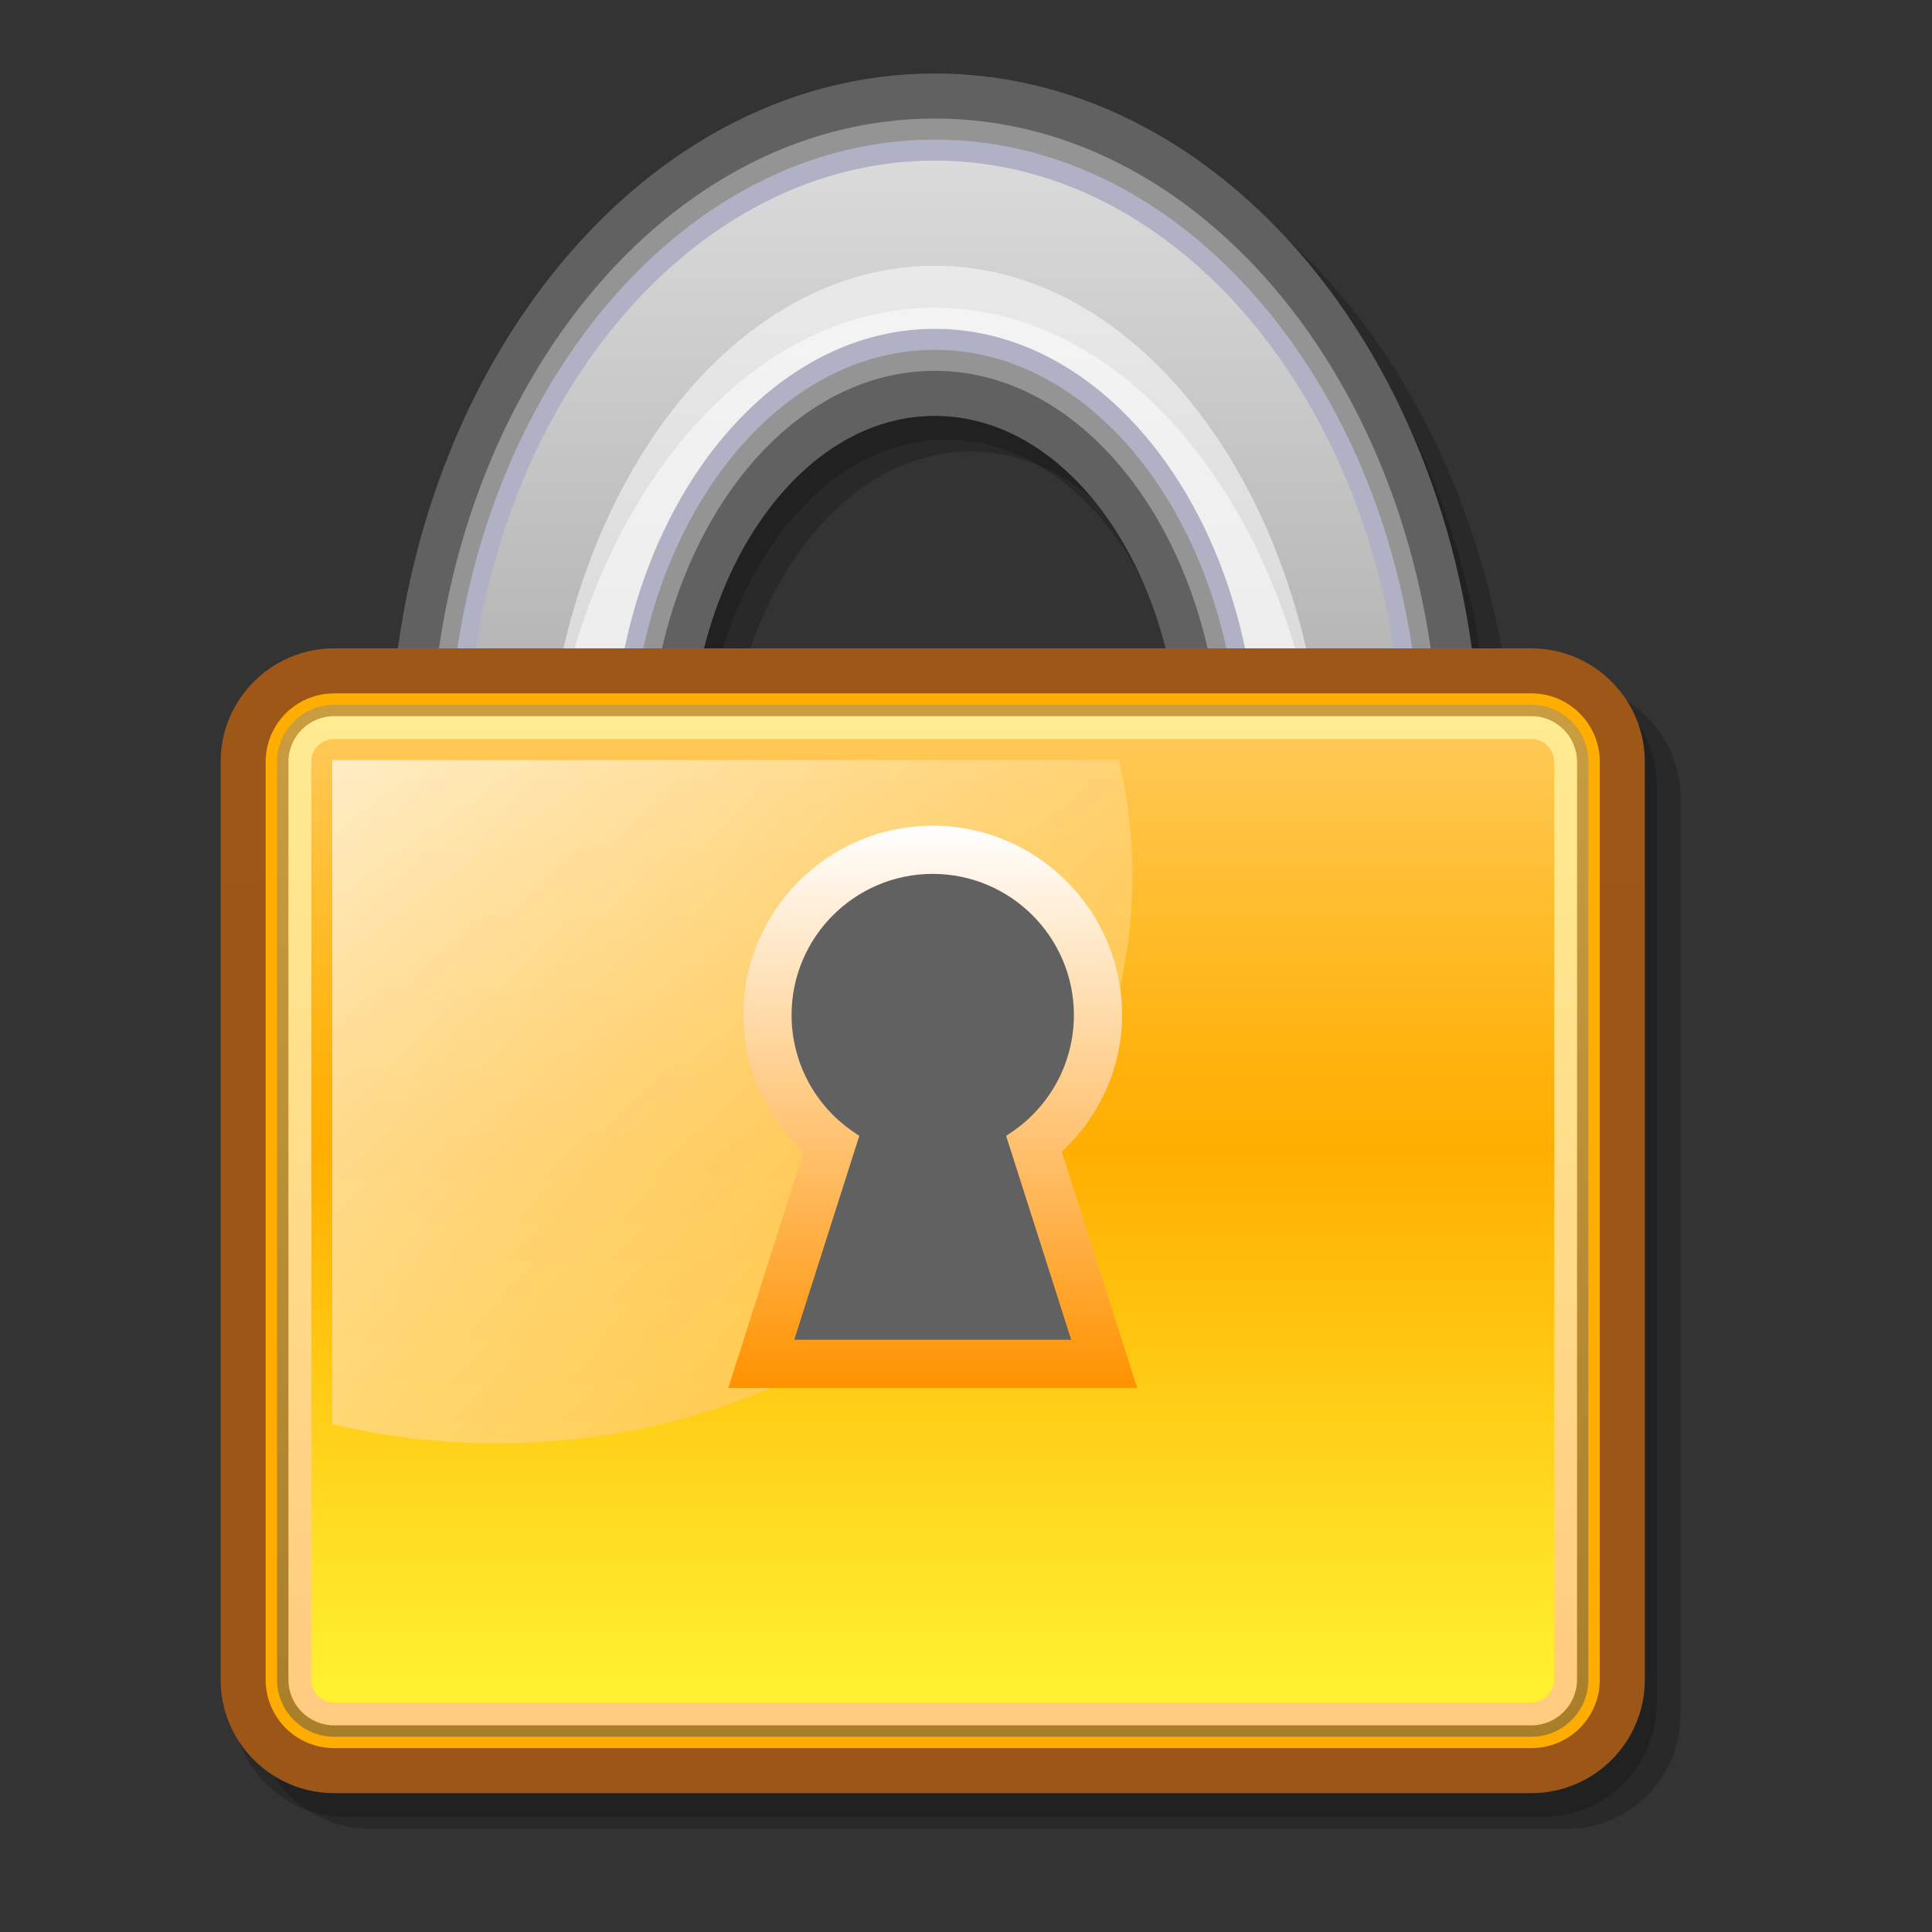
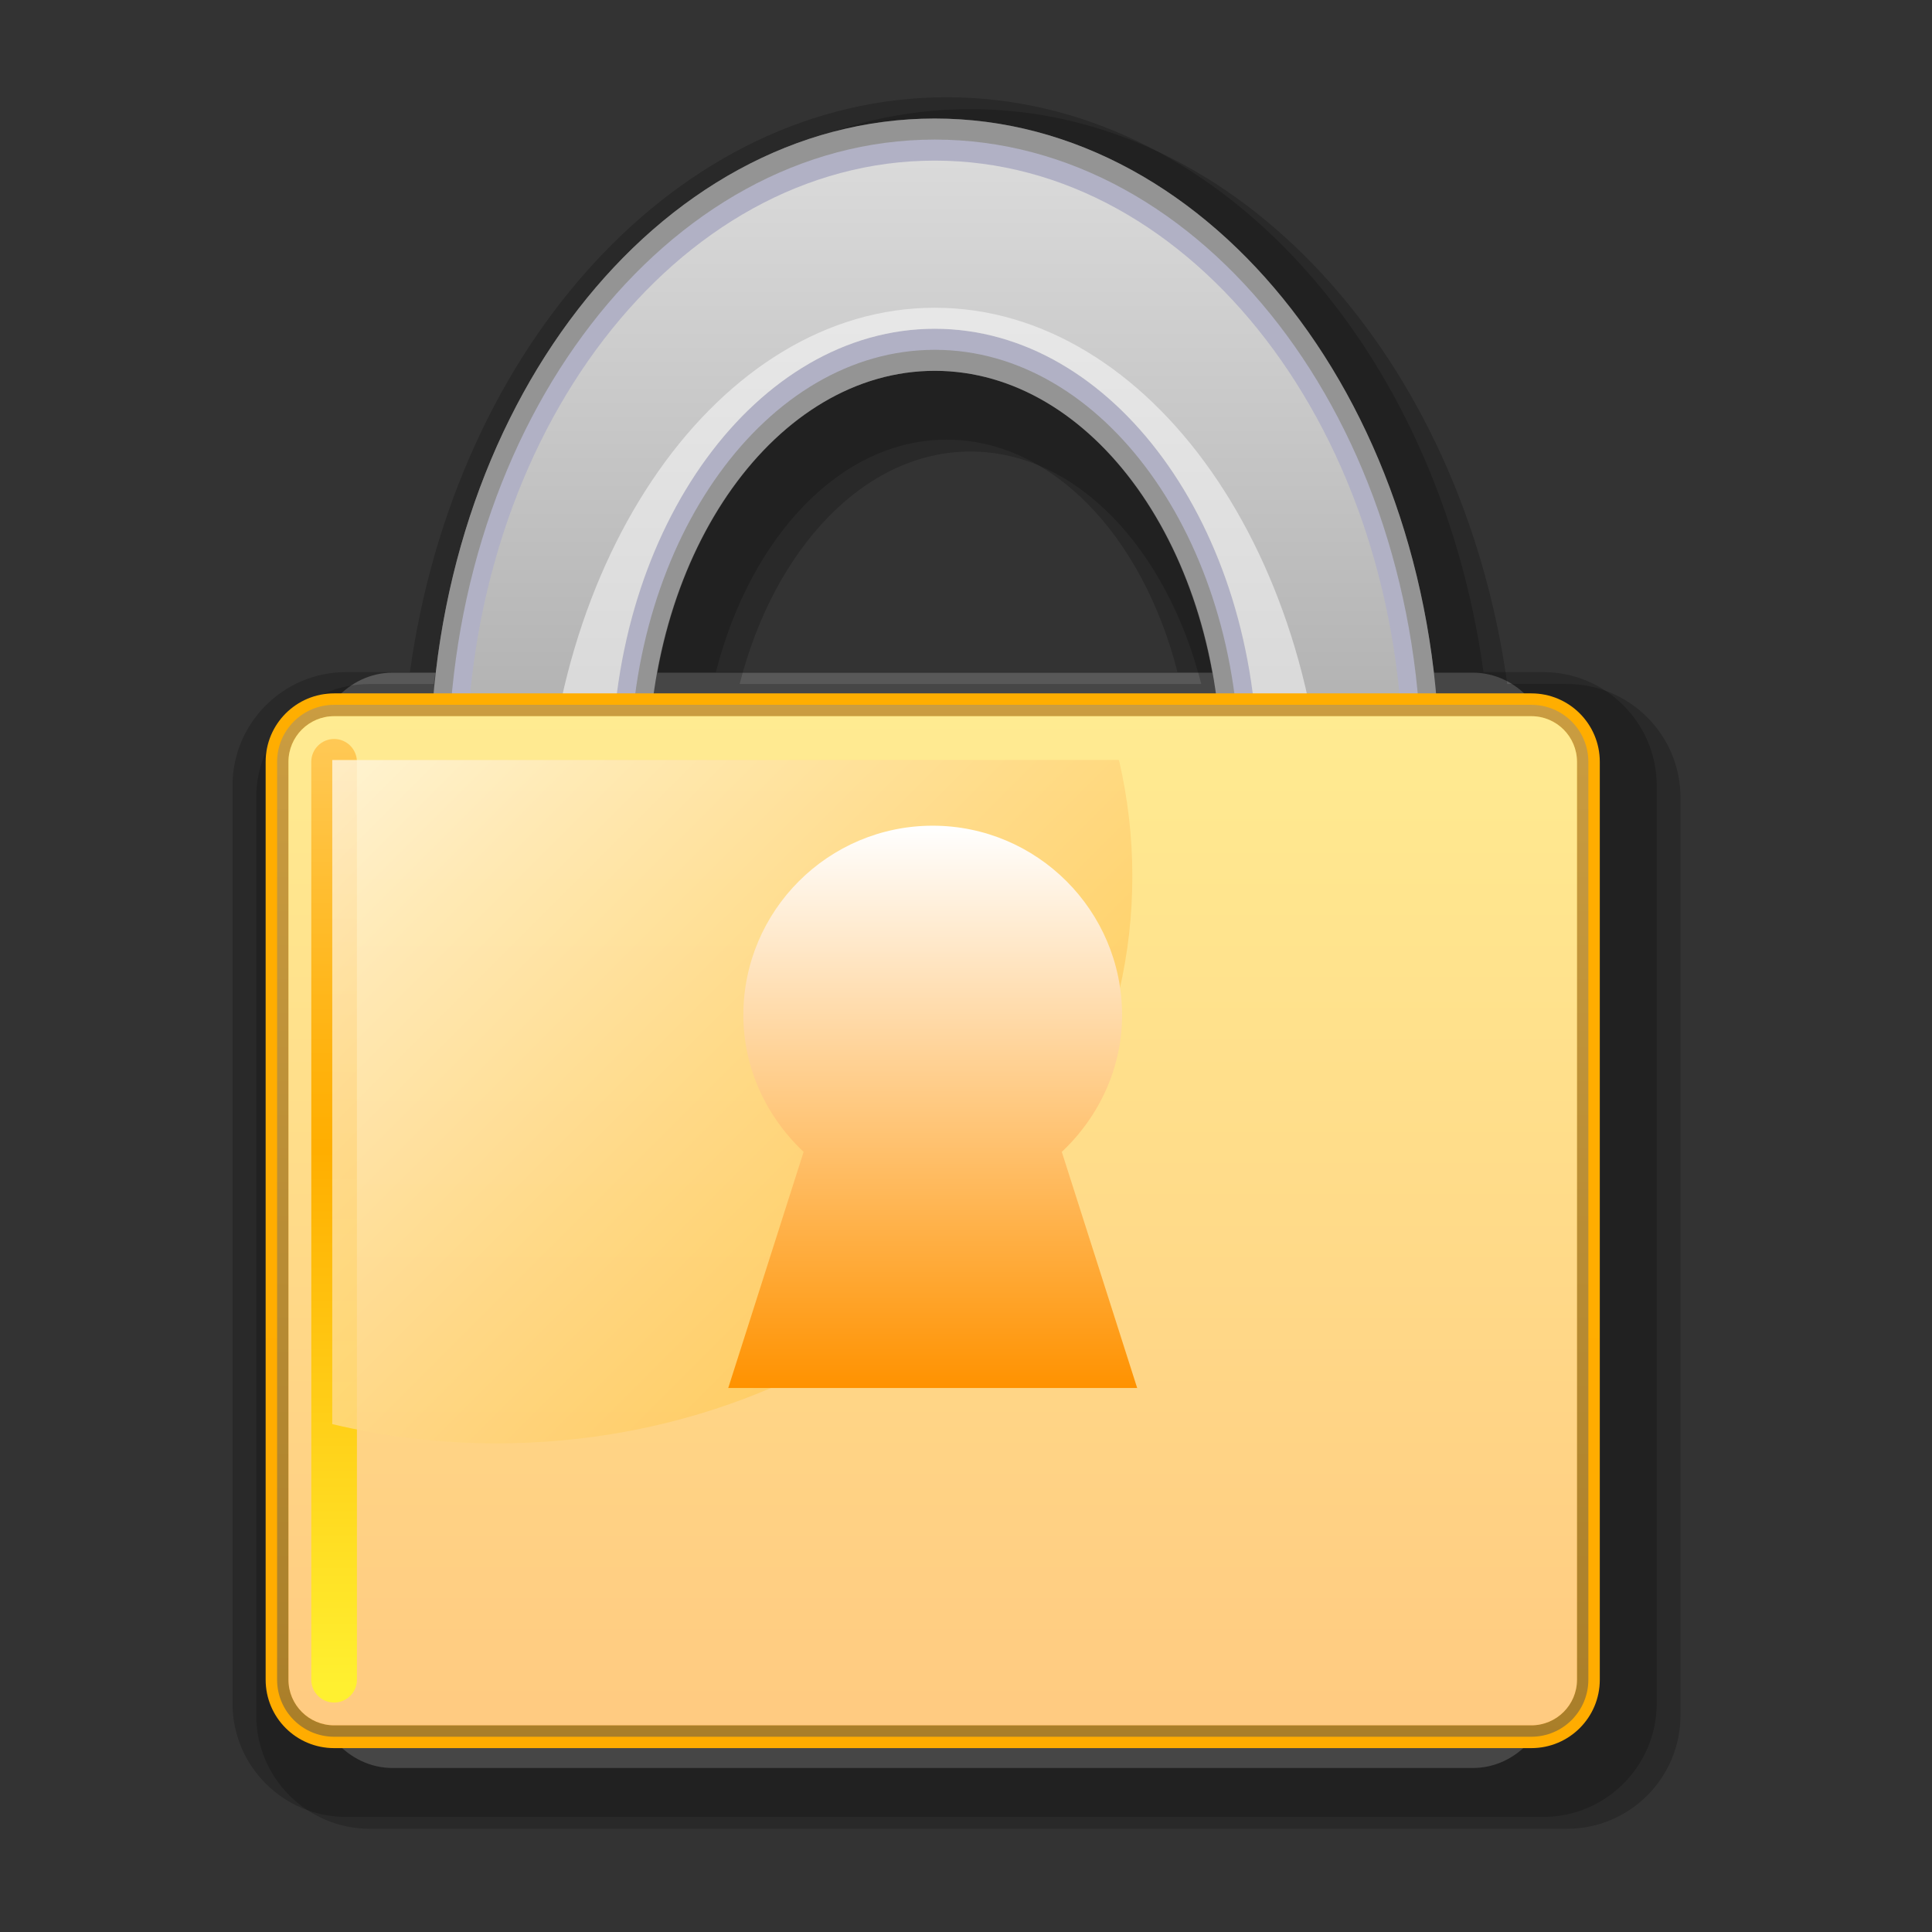
<svg xmlns="http://www.w3.org/2000/svg" xmlns:ns1="http://sodipodi.sourceforge.net/DTD/sodipodi-0.dtd" xmlns:ns2="http://www.inkscape.org/namespaces/inkscape" xmlns:ns3="http://ns.adobe.com/AdobeSVGViewerExtensions/3.0/" width="128" height="128" viewBox="0 0 128 128" style="overflow:visible" xml:space="preserve" id="svg742" ns1:version="0.32" ns1:docname="lock.svg" version="1.1" ns2:version="0.91 r13725">
  <rect x="0" y="0" width="128" height="128" fill="#333333" stroke="none" />
  <defs id="defs856">
    <linearGradient id="XMLID_3_" gradientUnits="userSpaceOnUse" x1="126.501" y1="2223.101" x2="126.5" y2="-3194.659" gradientTransform="matrix(1.6,0,0,1.6,-76.8,213.333)">
      <stop offset="0" style="stop-color:#616161" id="stop765" />
      <stop offset="1" style="stop-color:#828282" id="stop766" />
      <ns3:midPointStop offset="0" style="stop-color:#616161" id="midPointStop767" />
      <ns3:midPointStop offset="0.5" style="stop-color:#616161" id="midPointStop768" />
      <ns3:midPointStop offset="1" style="stop-color:#828282" id="midPointStop769" />
    </linearGradient>
    <linearGradient id="XMLID_4_" gradientUnits="userSpaceOnUse" x1="126.676" y1="164.101" x2="126.676" y2="61.467" gradientTransform="matrix(1.6,0,0,1.6,-76.8,213.333)">
      <stop offset="0" style="stop-color:#828282" id="stop779" />
      <stop offset="1" style="stop-color:#DADADA" id="stop780" />
      <ns3:midPointStop offset="0" style="stop-color:#828282" id="midPointStop781" />
      <ns3:midPointStop offset="0.5" style="stop-color:#828282" id="midPointStop782" />
      <ns3:midPointStop offset="1" style="stop-color:#DADADA" id="midPointStop783" />
    </linearGradient>
    <linearGradient id="XMLID_5_" gradientUnits="userSpaceOnUse" x1="126.501" y1="1541.29" x2="126.5" y2="-2053.55" gradientTransform="matrix(1.6,0,0,1.6,-76.8,213.333)">
      <stop offset="0" style="stop-color:#616161" id="stop790" />
      <stop offset="1" style="stop-color:#828282" id="stop791" />
      <ns3:midPointStop offset="0" style="stop-color:#616161" id="midPointStop792" />
      <ns3:midPointStop offset="0.5" style="stop-color:#616161" id="midPointStop793" />
      <ns3:midPointStop offset="1" style="stop-color:#828282" id="midPointStop794" />
    </linearGradient>
    <linearGradient id="XMLID_6_" gradientUnits="userSpaceOnUse" x1="126.501" y1="1541.317" x2="126.5" y2="-2053.627" gradientTransform="matrix(1.6,0,0,1.6,-76.8,213.333)">
      <stop offset="0" style="stop-color:#824F26" id="stop797" />
      <stop offset="1" style="stop-color:#C76200" id="stop798" />
      <ns3:midPointStop offset="0" style="stop-color:#824F26" id="midPointStop799" />
      <ns3:midPointStop offset="0.5" style="stop-color:#824F26" id="midPointStop800" />
      <ns3:midPointStop offset="1" style="stop-color:#C76200" id="midPointStop801" />
    </linearGradient>
    <linearGradient id="XMLID_7_" gradientUnits="userSpaceOnUse" x1="126.501" y1="1541.305" x2="126.5" y2="-2053.607" gradientTransform="matrix(1.6,0,0,1.6,-76.8,213.333)">
      <stop offset="0" style="stop-color:#FF9200" id="stop804" />
      <stop offset="1" style="stop-color:#FFD700" id="stop805" />
      <ns3:midPointStop offset="0" style="stop-color:#FF9200" id="midPointStop806" />
      <ns3:midPointStop offset="0.5" style="stop-color:#FF9200" id="midPointStop807" />
      <ns3:midPointStop offset="1" style="stop-color:#FFD700" id="midPointStop808" />
    </linearGradient>
    <linearGradient id="XMLID_8_" gradientUnits="userSpaceOnUse" x1="126.501" y1="197.478" x2="126.501" y2="74.639" gradientTransform="matrix(1.6,0,0,1.6,-76.8,213.333)">
      <stop offset="0" style="stop-color:#A87D28" id="stop811" />
      <stop offset="1" style="stop-color:#D6A84A" id="stop812" />
      <ns3:midPointStop offset="0" style="stop-color:#A87D28" id="midPointStop813" />
      <ns3:midPointStop offset="0.5" style="stop-color:#A87D28" id="midPointStop814" />
      <ns3:midPointStop offset="1" style="stop-color:#D6A84A" id="midPointStop815" />
    </linearGradient>
    <linearGradient id="XMLID_9_" gradientUnits="userSpaceOnUse" x1="126.501" y1="197.47" x2="126.501" y2="74.637" gradientTransform="matrix(1.6,0,0,1.6,-76.8,213.333)">
      <stop offset="0" style="stop-color:#FF9200" id="stop818" />
      <stop offset="1" style="stop-color:#FFF030" id="stop819" />
      <ns3:midPointStop offset="0" style="stop-color:#FF9200" id="midPointStop820" />
      <ns3:midPointStop offset="0.5" style="stop-color:#FF9200" id="midPointStop821" />
      <ns3:midPointStop offset="1" style="stop-color:#FFF030" id="midPointStop822" />
    </linearGradient>
    <linearGradient id="XMLID_10_" gradientUnits="userSpaceOnUse" x1="126.5" y1="109.664" x2="126.5" y2="189.803" gradientTransform="matrix(1.6,0,0,1.6,-76.8,213.333)">
      <stop offset="0" style="stop-color:#FFC957" id="stop826" />
      <stop offset="0.171" style="stop-color:#FFBD2F" id="stop827" />
      <stop offset="0.344" style="stop-color:#FFB20D" id="stop828" />
      <stop offset="0.438" style="stop-color:#FFAE00" id="stop829" />
      <stop offset="1" style="stop-color:#FFF030" id="stop830" />
      <ns3:midPointStop offset="0" style="stop-color:#FFC957" id="midPointStop831" />
      <ns3:midPointStop offset="0.43" style="stop-color:#FFC957" id="midPointStop832" />
      <ns3:midPointStop offset="0.438" style="stop-color:#FFAE00" id="midPointStop833" />
      <ns3:midPointStop offset="0.5" style="stop-color:#FFAE00" id="midPointStop834" />
      <ns3:midPointStop offset="1" style="stop-color:#FFF030" id="midPointStop835" />
    </linearGradient>
    <linearGradient id="XMLID_11_" gradientUnits="userSpaceOnUse" x1="69.798" y1="100.589" x2="129.043" y2="159.833" gradientTransform="matrix(1.6,0,0,1.6,-76.8,213.333)">
      <stop offset="0" style="stop-color:#FFFFFF" id="stop838" />
      <stop offset="0.326" style="stop-color:#FFEABE" id="stop839" />
      <stop offset="0.641" style="stop-color:#FFD886" id="stop840" />
      <stop offset="0.874" style="stop-color:#FFCD64" id="stop841" />
      <stop offset="1" style="stop-color:#FFC957" id="stop842" />
      <ns3:midPointStop offset="0" style="stop-color:#FFFFFF" id="midPointStop843" />
      <ns3:midPointStop offset="0.43" style="stop-color:#FFFFFF" id="midPointStop844" />
      <ns3:midPointStop offset="1" style="stop-color:#FFC957" id="midPointStop845" />
    </linearGradient>
    <linearGradient id="XMLID_12_" gradientUnits="userSpaceOnUse" x1="126.501" y1="164.765" x2="126.501" y2="117.444" gradientTransform="matrix(1.6,0,0,1.6,-76.8,213.333)">
      <stop offset="0" style="stop-color:#FF9200" id="stop848" />
      <stop offset="1" style="stop-color:#FFFFFF" id="stop849" />
      <ns3:midPointStop offset="0" style="stop-color:#FF9200" id="midPointStop850" />
      <ns3:midPointStop offset="0.5" style="stop-color:#FF9200" id="midPointStop851" />
      <ns3:midPointStop offset="1" style="stop-color:#FFFFFF" id="midPointStop852" />
    </linearGradient>
    <linearGradient id="XMLID_1_" gradientUnits="userSpaceOnUse" x1="129" y1="11" x2="129" y2="245">
      <stop offset="0" style="stop-color:#494949" id="stop749" />
      <stop offset="1" style="stop-color:#000000" id="stop750" />
      <ns3:midPointStop offset="0" style="stop-color:#494949" id="midPointStop751" />
      <ns3:midPointStop offset="0.5" style="stop-color:#494949" id="midPointStop752" />
      <ns3:midPointStop offset="1" style="stop-color:#000000" id="midPointStop753" />
    </linearGradient>
    <linearGradient id="XMLID_2_" gradientUnits="userSpaceOnUse" x1="29.053" y1="29.053" x2="226.947" y2="226.947">
      <stop offset="0" style="stop-color:#FFFFFF" id="stop757" />
      <stop offset="1" style="stop-color:#DADADA" id="stop758" />
      <ns3:midPointStop offset="0" style="stop-color:#FFFFFF" id="midPointStop759" />
      <ns3:midPointStop offset="0.5" style="stop-color:#FFFFFF" id="midPointStop760" />
      <ns3:midPointStop offset="1" style="stop-color:#DADADA" id="midPointStop761" />
    </linearGradient>
  </defs>
  <ns1:namedview id="base" showgrid="false" units="px" ns2:zoom="0.43548991" ns2:cx="160.4162" ns2:cy="49.316381" ns2:window-width="1325" ns2:window-height="747" ns2:window-x="41" ns2:window-y="21" ns2:window-maximized="1" ns2:current-layer="svg742" />
  <g id="g4199" transform="matrix(0.492,0,0,0.492,0,-142.706)">
    <path ns2:connector-curvature="0" id="path763" d="m 256,546.133 -256,0 0,-256 256,0 0,256 z" style="font-size:12px;fill:none" />
    <path ns2:connector-curvature="0" id="path770" d="m 198.353,380.636 -5.269,0 c -4.909,-42.234 -33.128,-74.622 -67.206,-74.622 -34.072,0 -62.283,32.387 -67.197,74.622 l -5.83,0 c -5.92,0 -10.738,5.338 -10.738,11.902 l 0,123.698 c 0,6.56 4.818,11.893 10.738,11.893 l 145.502,0 c 5.918,0 10.734,-5.333 10.734,-11.893 l 0,-123.698 c 0,-6.565 -4.816,-11.902 -10.734,-11.902 m -72.477,-40.648 c 18.016,0 33.144,17.333 37.363,40.648 l -74.718,0 c 4.224,-23.315 19.346,-40.648 37.355,-40.648 z" style="font-size:12px;fill:url(#XMLID_3_)" />
    <g transform="matrix(1.6,0,0,1.6,-76.8,213.333)" id="g771" style="font-size:12px;opacity:0.2;stroke:#000000">
      <path ns2:connector-curvature="0" id="path772" d="m 179.883,105.517 -5.027,0 C 171.045,78.06 152.241,57.136 129.674,57.136 c -22.566,0 -41.365,20.924 -45.175,48.381 l -5.379,0 c -5.266,0 -9.551,4.284 -9.551,9.55 l 0,77.251 c 0,5.264 4.285,9.547 9.551,9.547 l 100.763,0 c 5.266,0 9.549,-4.283 9.549,-9.547 l 0,-77.251 c 0,-5.266 -4.284,-9.55 -9.549,-9.55 M 129.674,85.951 c 8.908,0 16.52,8.159 19.428,19.565 l -38.85,0 c 2.907,-11.406 10.517,-19.565 19.422,-19.565 z" style="stroke:none" />
    </g>
    <g transform="matrix(1.6,0,0,1.6,-76.8,213.333)" id="g773" style="font-size:12px;opacity:0.2;stroke:#000000">
      <path ns2:connector-curvature="0" id="path774" d="m 177.883,104.517 -5.027,0 C 169.045,77.06 150.241,56.136 127.674,56.136 c -22.565,0 -41.364,20.924 -45.175,48.381 l -5.379,0 c -5.266,0 -9.551,4.284 -9.551,9.55 l 0,77.251 c 0,5.264 4.285,9.547 9.551,9.547 l 100.763,0 c 5.266,0 9.549,-4.283 9.549,-9.547 l 0,-77.251 c 0,-5.266 -4.284,-9.55 -9.549,-9.55 m -50.21,-19.566 c 8.909,0 16.52,8.159 19.428,19.565 l -38.85,0 c 2.908,-11.406 10.517,-19.565 19.422,-19.565 z" style="stroke:none" />
    </g>
-     <path ns2:connector-curvature="0" id="path775" d="m 52.448,393.783 c 0,51.739 32.939,93.835 73.43,93.835 40.494,0 73.442,-42.098 73.442,-93.835 0,-51.738 -32.947,-93.834 -73.442,-93.834 -40.491,0.002 -73.43,42.096 -73.43,93.834 m 40.334,0 c 0,-26.315 14.846,-47.728 33.096,-47.728 18.258,0 33.107,21.413 33.107,47.728 0,26.318 -14.85,47.728 -33.107,47.728 -18.25,0 -33.096,-21.41 -33.096,-47.728 z" style="font-size:12px;fill:#616161" />
    <path ns2:connector-curvature="0" id="path776" d="m 125.876,306.015 c -37.53,0 -67.957,39.294 -67.957,87.768 0,48.477 30.427,87.768 67.957,87.768 37.538,0 67.973,-39.293 67.973,-87.768 0,-48.475 -30.434,-87.768 -67.973,-87.768 m 0,141.565 c -21.264,0 -38.568,-24.131 -38.568,-53.797 0,-29.659 17.304,-53.795 38.568,-53.795 21.275,0 38.576,24.136 38.576,53.795 0,29.666 -17.299,53.797 -38.576,53.797 z" style="font-size:12px;fill:#949494" />
    <path ns2:connector-curvature="0" id="path777" d="m 60.364,393.783 c 0,46.834 29.395,84.938 65.512,84.938 36.13,0 65.52,-38.102 65.52,-84.938 0,-46.835 -29.39,-84.934 -65.52,-84.934 -36.117,0 -65.512,38.101 -65.512,84.934 m 24.496,0 c 0,-31.222 18.4,-56.624 41.018,-56.624 22.622,0 41.029,25.402 41.029,56.624 0,31.226 -18.406,56.63 -41.029,56.63 -22.618,0 -41.018,-25.405 -41.018,-56.63 z" style="font-size:12px;fill:#b1b1c5" />
    <path ns2:connector-curvature="0" id="path784" d="m 62.816,393.783 c 0,45.267 28.293,82.11 63.061,82.11 34.779,0 63.069,-36.843 63.069,-82.11 0,-45.269 -28.291,-82.102 -63.069,-82.102 -34.768,0 -63.061,36.834 -63.061,82.102 m 19.595,0 c 0,-32.784 19.499,-59.458 43.466,-59.458 23.976,0 43.475,26.674 43.475,59.458 0,32.779 -19.501,59.458 -43.475,59.458 -23.966,0 -43.466,-26.677 -43.466,-59.458 z" style="font-size:12px;fill:url(#XMLID_4_)" />
    <g transform="matrix(1.6,0,0,1.6,-76.8,213.333)" id="g785" style="font-size:12px;opacity:0.5;stroke:#000000">
      <path ns2:connector-curvature="0" id="path786" d="m 104.085,154.794 c 6.401,5.852 14.191,9.307 22.588,9.307 8.401,0 16.19,-3.451 22.596,-9.304 6.344,-8.552 10.313,-20.653 10.313,-34.05 0,-25.858 -14.762,-46.896 -32.909,-46.896 -18.143,0 -32.907,21.037 -32.907,46.896 0,13.397 3.971,25.492 10.319,34.047 M 126.673,75.62 c 14.985,0 27.172,16.671 27.172,37.161 0,0.602 -0.045,1.182 -0.064,1.77 0.02,0.59 0.064,1.172 0.064,1.771 0,14.811 -6.383,27.59 -15.576,33.555 -3.395,3.045 -7.354,4.825 -11.596,4.825 -4.238,0 -8.197,-1.78 -11.59,-4.825 -9.193,-5.965 -15.576,-18.744 -15.576,-33.555 0,-0.6 0.046,-1.182 0.067,-1.771 -0.021,-0.588 -0.067,-1.168 -0.067,-1.77 0,-20.49 12.187,-37.161 27.166,-37.161 z" style="fill:#ffffff;stroke:none" />
    </g>
    <g transform="matrix(1.6,0,0,1.6,-76.8,213.333)" id="g787" style="font-size:12px;opacity:0.5;stroke:#000000">
-       <path ns2:connector-curvature="0" id="path788" d="m 159.582,117.206 c 0,-25.856 -14.762,-46.894 -32.909,-46.894 -18.143,0 -32.907,21.037 -32.907,46.894 0,25.855 14.765,46.895 32.907,46.895 18.147,0 32.909,-21.039 32.909,-46.895 m -32.909,33.96 c -4.238,0 -8.197,-1.785 -11.59,-4.824 -9.193,-5.971 -15.576,-18.75 -15.576,-33.561 0,-20.49 12.187,-37.161 27.166,-37.161 14.985,0 27.172,16.671 27.172,37.161 0,14.811 -6.383,27.59 -15.576,33.561 -3.394,3.039 -7.353,4.824 -11.596,4.824 z" style="fill:#ffffff;stroke:none" />
-     </g>
-     <path ns2:connector-curvature="0" id="path795" d="m 44.992,380.748 c -6.56,0 -11.894,5.333 -11.894,11.893 l 0,123.602 c 0,6.56 5.334,11.888 11.894,11.888 l 161.221,0 c 6.557,0 11.891,-5.328 11.891,-11.888 l 0,-123.602 c 0,-6.56 -5.334,-11.893 -11.891,-11.893 l -161.221,0 z" style="font-size:12px;fill:url(#XMLID_5_)" />
-     <path ns2:connector-curvature="0" id="path802" d="m 44.992,377.361 c -8.426,0 -15.282,6.854 -15.282,15.28 l 0,123.602 c 0,8.422 6.856,15.275 15.282,15.275 l 161.221,0 c 8.426,0 15.278,-6.853 15.278,-15.275 l 0,-123.602 c 0,-8.426 -6.853,-15.28 -15.278,-15.28 l -161.221,0 z" style="font-size:12px;fill:url(#XMLID_6_)" />
+       </g>
    <path ns2:connector-curvature="0" id="path809" d="m 215.428,516.241 c 0,5.093 -4.122,9.213 -9.216,9.213 l -161.221,0 c -5.093,0 -9.219,-4.12 -9.219,-9.213 l 0,-123.602 c 0,-5.091 4.126,-9.216 9.219,-9.216 l 161.221,0 c 5.094,0 9.216,4.125 9.216,9.216 l 0,123.602 z" style="font-size:12px;fill:url(#XMLID_7_)" />
    <path ns2:connector-curvature="0" id="path816" d="m 44.992,384.962 c -4.24,0 -7.678,3.44 -7.678,7.678 l 0,123.602 c 0,4.234 3.437,7.68 7.678,7.68 l 161.221,0 c 4.237,0 7.675,-3.446 7.675,-7.68 l 0,-123.602 c 0,-4.237 -3.437,-7.678 -7.675,-7.678 l -161.221,0 z" style="font-size:12px;fill:url(#XMLID_8_)" />
    <path ns2:connector-curvature="0" id="path823" d="m 44.992,386.495 c -3.39,0 -6.146,2.755 -6.146,6.146 l 0,123.602 c 0,3.392 2.755,6.141 6.146,6.141 l 161.221,0 c 3.39,0 6.144,-2.749 6.144,-6.141 l 0,-123.602 c 0,-3.39 -2.754,-6.146 -6.144,-6.146 l -161.221,0 z" style="font-size:12px;fill:url(#XMLID_9_)" />
    <path ns2:connector-curvature="0" id="path824" d="m 44.992,386.495 c -3.39,0 -6.146,2.755 -6.146,6.146 l 0,123.602 c 0,3.392 2.755,6.141 6.146,6.141 l 161.221,0 c 3.39,0 6.144,-2.749 6.144,-6.141 l 0,-123.602 c 0,-3.39 -2.754,-6.146 -6.144,-6.146 l -161.221,0 z" style="font-size:12px;opacity:0.5;fill:#ffffff" />
-     <path ns2:connector-curvature="0" id="path836" d="m 44.992,389.562 c -1.694,0 -3.075,1.381 -3.075,3.078 l 0,123.602 c 0,1.701 1.381,3.074 3.075,3.074 l 161.221,0 c 1.694,0 3.072,-1.373 3.072,-3.074 l 0,-123.602 c 0,-1.698 -1.378,-3.078 -3.072,-3.078 l -161.221,0 z" style="font-size:12px;fill:url(#XMLID_10_)" />
+     <path ns2:connector-curvature="0" id="path836" d="m 44.992,389.562 c -1.694,0 -3.075,1.381 -3.075,3.078 l 0,123.602 c 0,1.701 1.381,3.074 3.075,3.074 c 1.694,0 3.072,-1.373 3.072,-3.074 l 0,-123.602 c 0,-1.698 -1.378,-3.078 -3.072,-3.078 l -161.221,0 z" style="font-size:12px;fill:url(#XMLID_10_)" />
    <path ns2:connector-curvature="0" id="path846" d="m 44.74,481.823 c 7.069,1.682 14.494,2.592 22.154,2.592 47.267,0 85.587,-34.195 85.587,-76.381 0,-5.366 -0.629,-10.592 -1.803,-15.64 -44.48,0 -102.85,0 -105.936,0 -0.002,3.325 -0.002,55.398 -0.002,89.429 z" style="font-size:12px;opacity:0.8;fill:url(#XMLID_11_)" />
    <path ns2:connector-curvature="0" id="path853" d="m 100.1,426.74 c 0,7.088 3.05,13.646 8.114,18.426 -1.648,5.162 -10.149,31.792 -10.149,31.792 l 55.067,0 c 0,0 -8.502,-26.632 -10.15,-31.792 5.062,-4.778 8.115,-11.338 8.115,-18.426 0,-14.059 -11.44,-25.498 -25.501,-25.498 -14.058,0 -25.496,11.438 -25.496,25.498 z" style="font-size:12px;fill:url(#XMLID_12_)" />
-     <path ns2:connector-curvature="0" id="path854" d="m 106.592,426.74 c 0,6.341 3.144,12.243 8.416,15.79 l 0.706,0.478 c 0,0 -7.915,24.802 -8.763,27.459 2.76,0 34.536,0 37.299,0 -0.846,-2.658 -8.766,-27.459 -8.766,-27.459 l 0.709,-0.478 c 5.269,-3.547 8.416,-9.45 8.416,-15.79 0,-10.485 -8.528,-19.01 -19.01,-19.01 -10.482,0 -19.006,8.525 -19.006,19.01 z" style="font-size:12px;fill:#616161" />
  </g>
</svg>